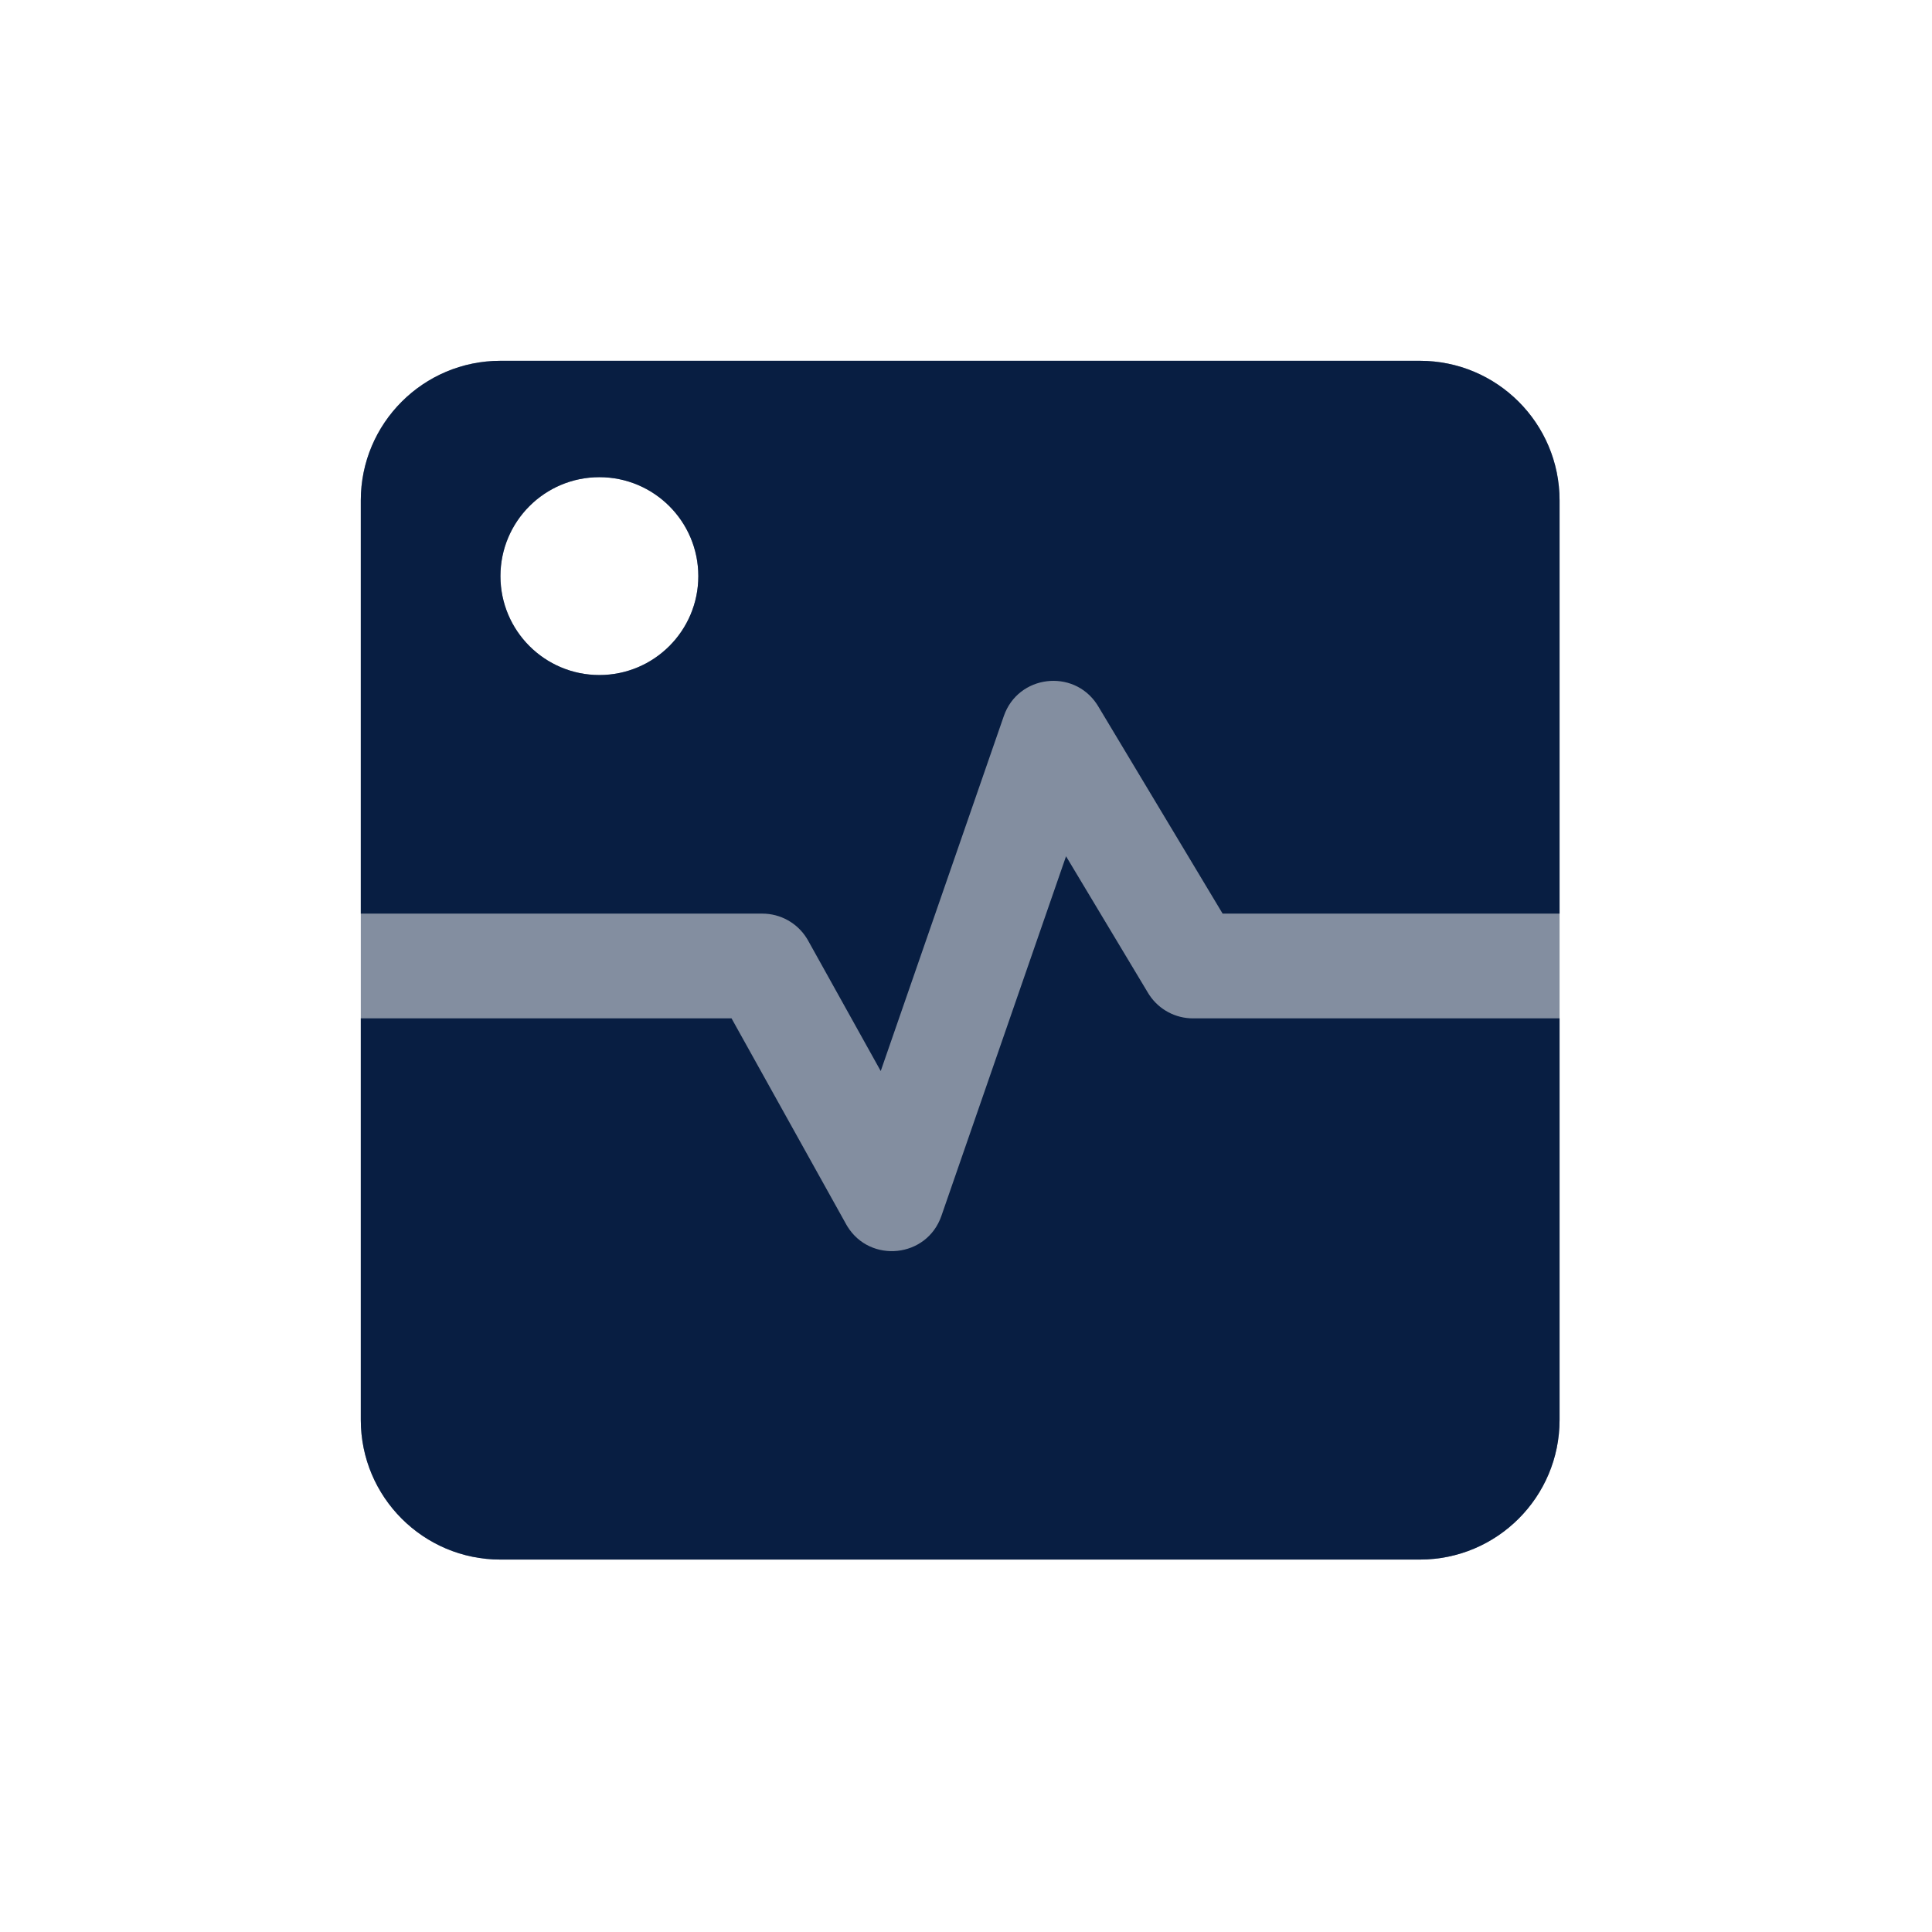
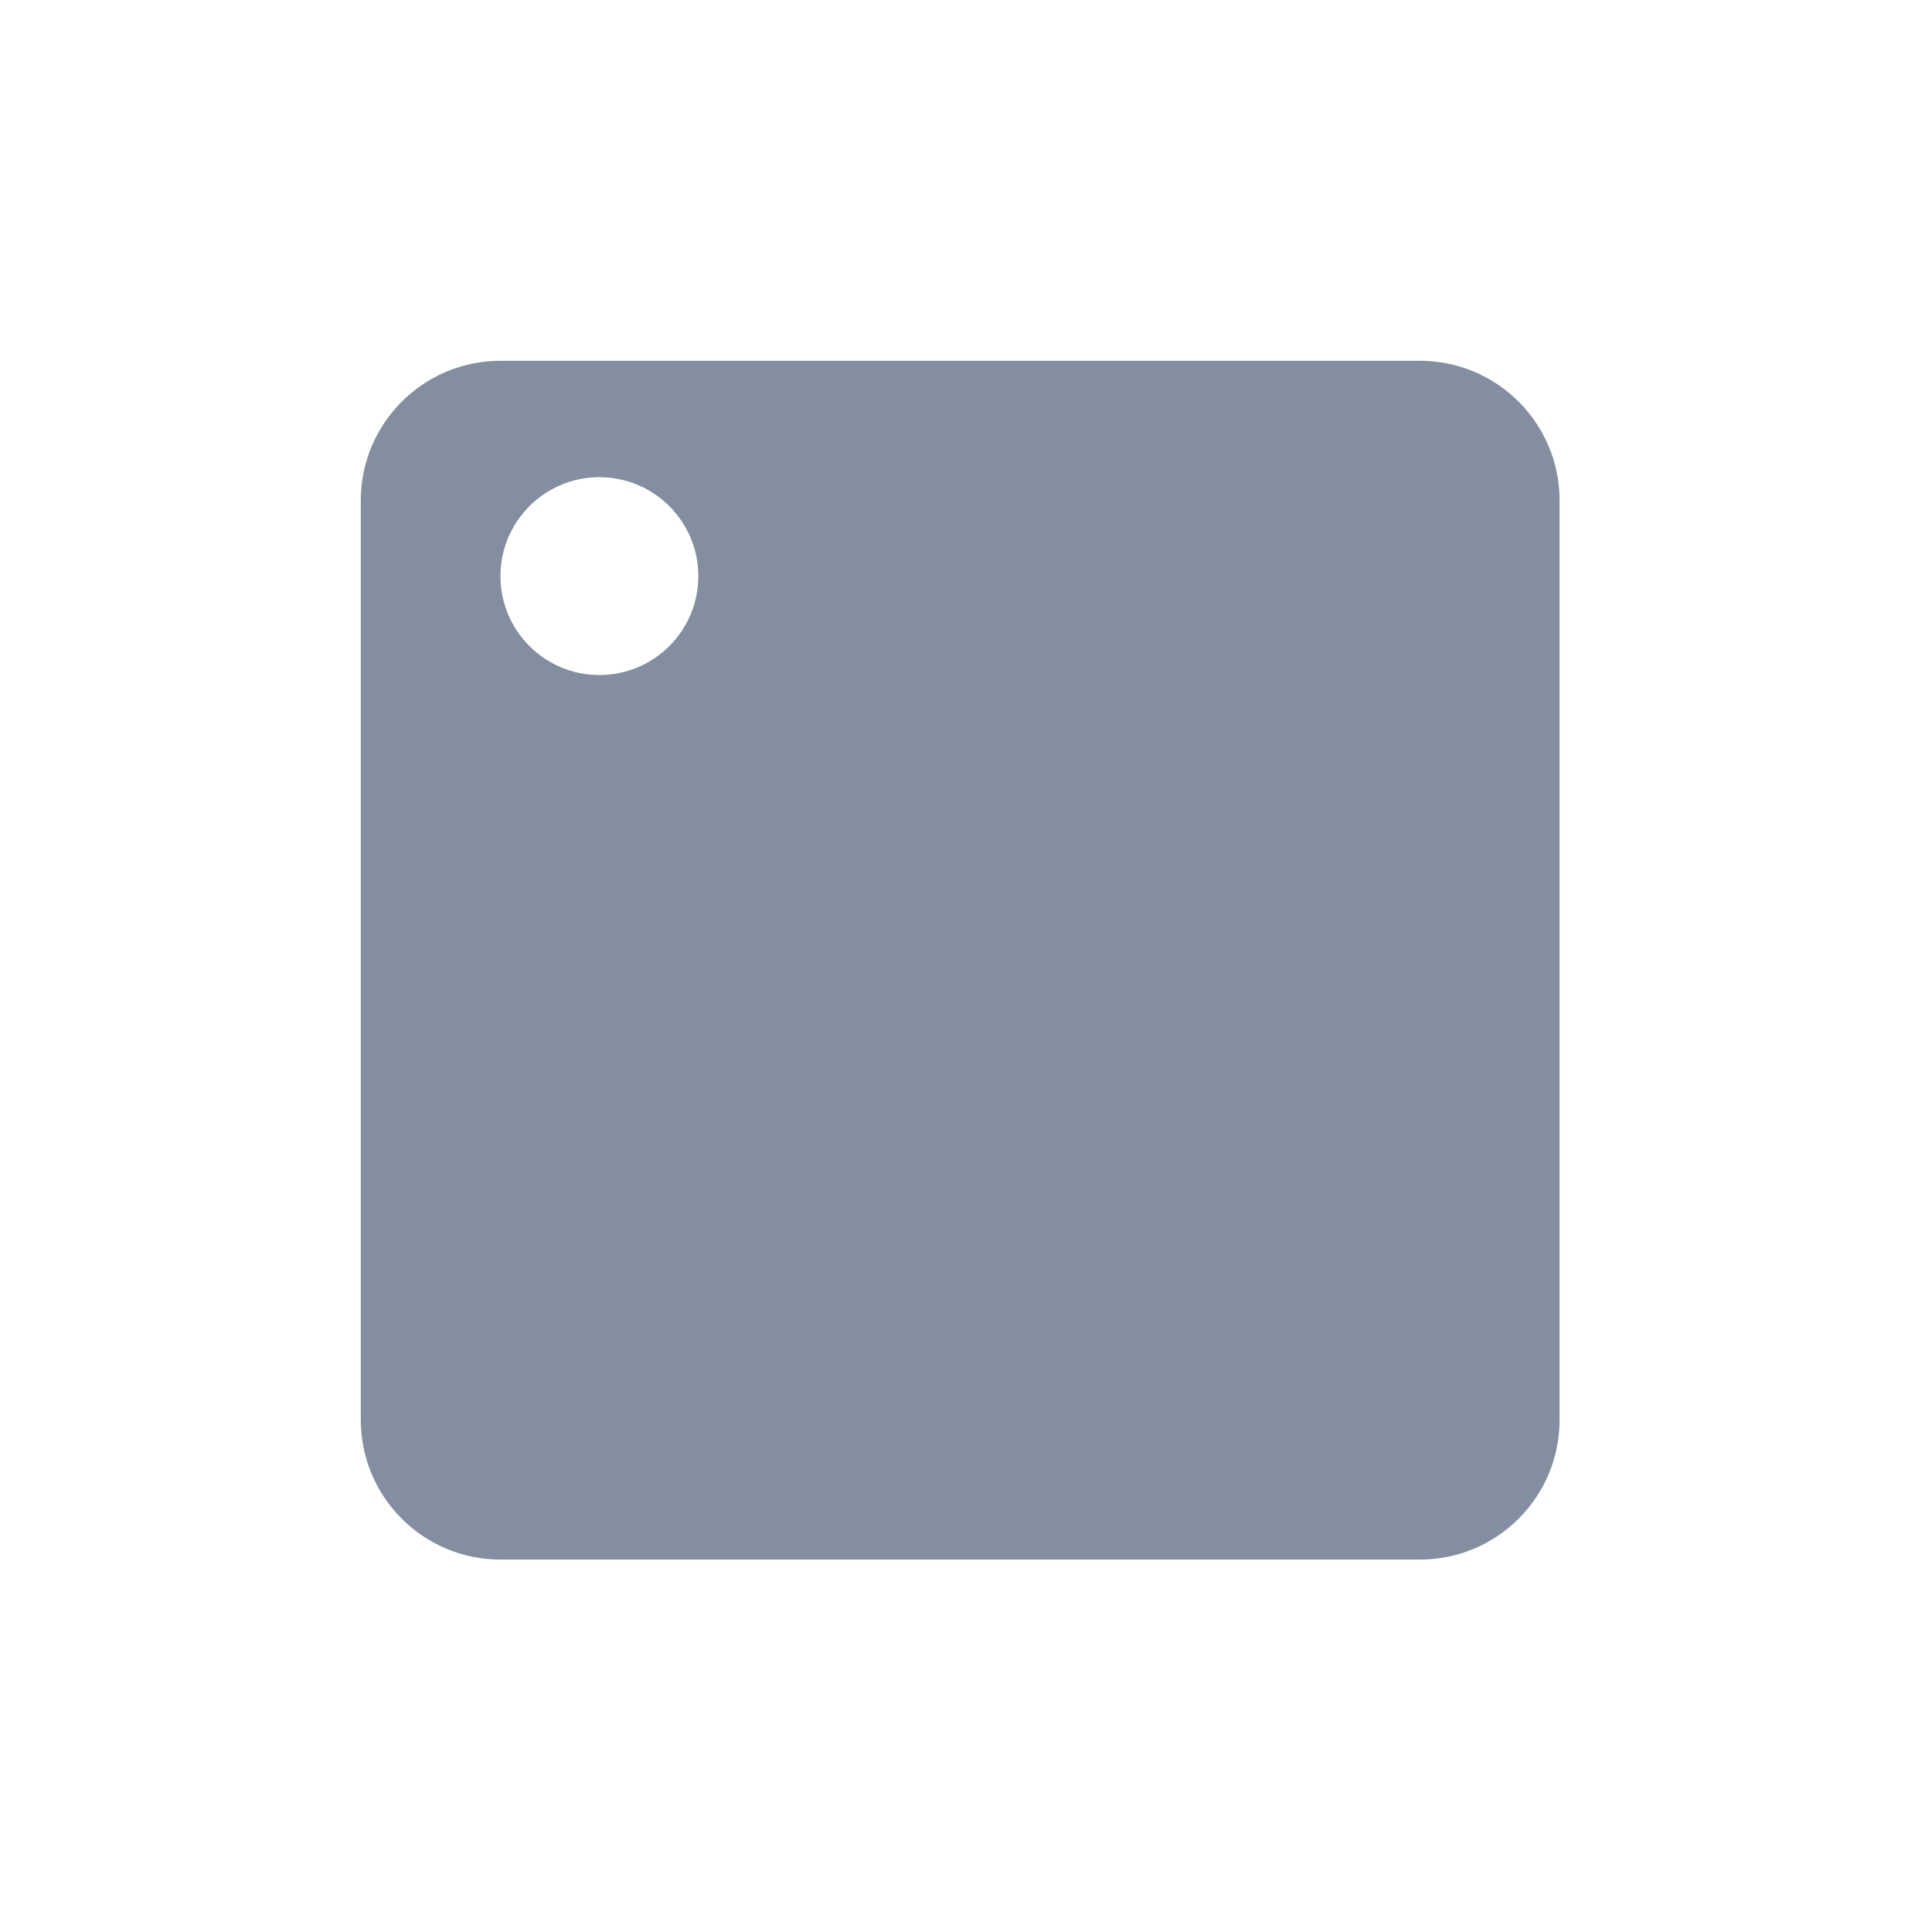
<svg xmlns="http://www.w3.org/2000/svg" width="96" height="96" viewBox="0 0 96 96" fill="none">
-   <path fill-rule="evenodd" clip-rule="evenodd" d="M70.554 17.928C74.387 17.928 77.494 21.035 77.494 24.867V70.554C77.494 74.387 74.387 77.494 70.554 77.494H24.867C21.035 77.494 17.928 74.387 17.928 70.554L17.928 50.602H36.35L42.044 60.832L42.106 60.939C43.244 62.786 46.054 62.504 46.777 60.419L52.971 42.548L57.046 49.339L57.119 49.454C57.601 50.169 58.409 50.602 59.277 50.602H77.494V45.397H60.751L54.569 35.095L54.504 34.992C53.328 33.212 50.589 33.533 49.879 35.581L43.763 53.22L40.153 46.734L40.088 46.624C39.615 45.864 38.781 45.397 37.88 45.397H17.928V24.867C17.928 21.035 21.035 17.928 24.867 17.928H70.554ZM34.699 28.627C34.699 31.341 32.498 33.542 29.783 33.542C27.068 33.542 24.867 31.341 24.867 28.627C24.867 25.912 27.068 23.711 29.783 23.711C32.498 23.711 34.699 25.912 34.699 28.627Z" fill="#091E42" />
  <path opacity="0.5" fill-rule="evenodd" clip-rule="evenodd" d="M77.494 24.867C77.494 21.035 74.387 17.928 70.554 17.928H24.867C21.035 17.928 17.928 21.035 17.928 24.867V70.554C17.928 74.387 21.035 77.494 24.867 77.494H70.554C74.387 77.494 77.494 74.387 77.494 70.554V24.867ZM29.783 33.542C32.498 33.542 34.699 31.341 34.699 28.627C34.699 25.912 32.498 23.711 29.783 23.711C27.068 23.711 24.867 25.912 24.867 28.627C24.867 31.341 27.068 33.542 29.783 33.542Z" fill="#091E42" />
</svg>